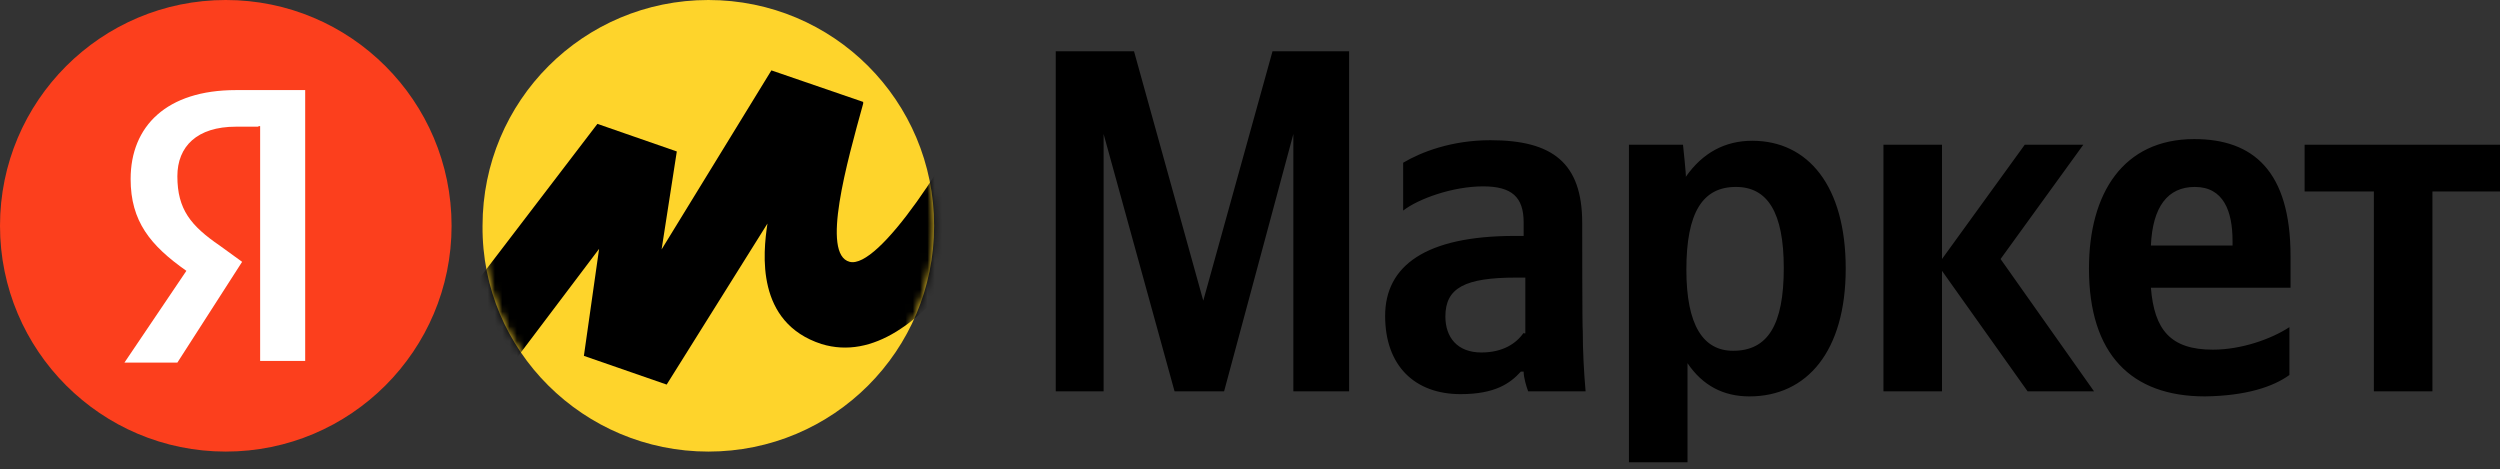
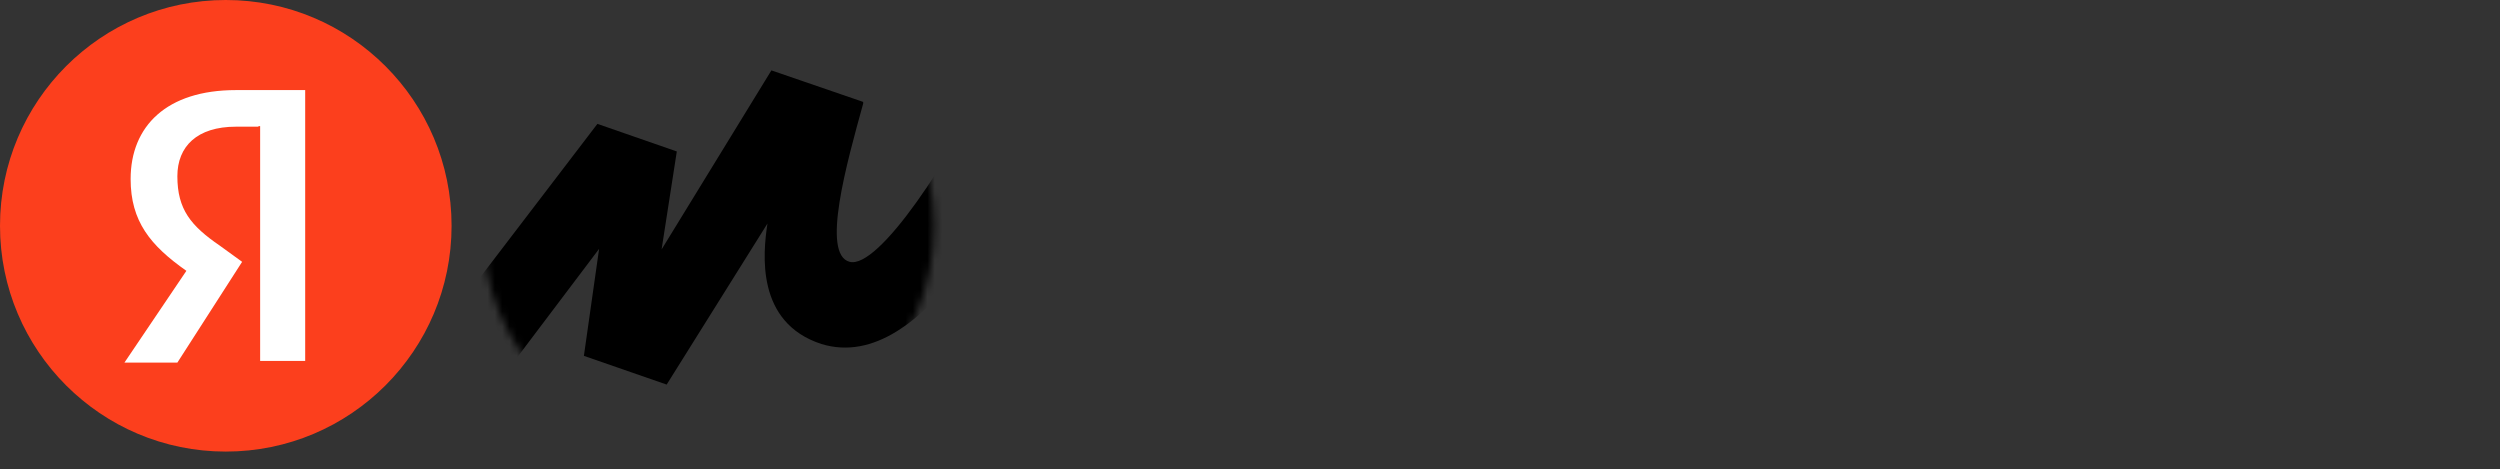
<svg xmlns="http://www.w3.org/2000/svg" width="341" height="64" viewBox="0 0 341 64" fill="none">
  <rect x="0" y="0" width="341" height="64" fill="#333333" stroke="none" />
-   <path d="M160.209 53.377H166.967L176.414 18.279V53.377H184.017V6.989H173.572L164.126 41.012L154.679 6.989H144.003V53.377H150.532V18.279L160.209 53.377ZM215.813 30.413C215.813 22.196 211.743 19.124 203.294 19.124C197.995 19.124 193.848 20.736 191.39 22.196V28.724C193.464 27.111 198.149 25.421 202.296 25.421C206.213 25.421 207.826 26.881 207.826 30.337V32.18H206.597C194.462 32.18 188.932 36.25 188.932 43.086C188.932 49.921 193.003 53.761 199.224 53.761C203.909 53.761 205.982 52.302 207.442 50.689H207.826C207.826 51.534 208.21 52.763 208.44 53.377H216.274C216.044 50.689 215.89 47.847 215.89 45.159C215.813 45.159 215.813 30.413 215.813 30.413ZM207.826 45.39C206.827 46.849 204.984 48.078 202.066 48.078C198.763 48.078 197.15 46.004 197.15 43.163C197.15 39.246 199.838 37.863 206.827 37.863H208.056V45.467H207.826V45.39ZM229.561 19.738H222.188V63.054H230.175V49.537C232.249 52.609 235.09 54.069 238.623 54.069C246.457 54.069 251.756 47.924 251.756 36.635C251.756 25.345 246.611 19.2 239.007 19.2C235.321 19.2 232.249 20.813 229.945 24.116C230.021 24.039 229.561 19.738 229.561 19.738ZM236.396 47.847C232.325 47.847 230.021 44.391 230.021 36.788C230.021 28.954 232.249 25.498 236.78 25.498C241.081 25.498 243.308 28.954 243.308 36.558C243.308 44.391 241.081 47.847 236.396 47.847ZM276.563 53.377H285.626L272.877 35.329L284.167 19.738H276.179L264.889 35.329V19.738H256.902V53.377H264.889V36.942L276.563 53.377ZM312.276 51.15V44.622C309.819 46.235 305.748 47.694 301.831 47.694C296.071 47.694 293.844 45.006 293.383 39.246H312.43V34.945C312.43 23.271 307.284 18.97 299.297 18.97C289.62 18.97 284.935 26.343 284.935 36.635C284.935 48.308 290.695 54.069 300.756 54.069C306.362 53.992 310.049 52.763 312.276 51.15ZM299.373 25.498C303.29 25.498 304.519 28.801 304.519 32.871V33.486H293.383C293.613 28.186 295.687 25.498 299.373 25.498ZM341 26.113V19.738H314.35V26.113H323.796V53.377H331.784V26.113H341Z" fill="black" />
-   <path d="M96.617 61.595C113.667 61.595 127.414 47.847 127.414 30.797C127.414 13.748 113.667 0 96.617 0C79.567 0 65.819 13.748 65.819 30.797C65.665 47.847 79.643 61.595 96.617 61.595Z" fill="#FED42B" />
  <path d="M30.797 61.595C47.806 61.595 61.595 47.806 61.595 30.797C61.595 13.789 47.806 0 30.797 0C13.789 0 0 13.789 0 30.797C0 47.806 13.789 61.595 30.797 61.595Z" fill="#FC3F1D" />
  <path d="M35.252 17.28H32.18C26.881 17.28 24.193 19.968 24.193 24.039C24.193 28.57 26.036 30.797 29.953 33.486L33.025 35.713L24.193 49.46H16.973L25.422 36.942C20.506 33.486 17.818 30.183 17.818 24.423C17.818 17.204 22.733 12.288 32.18 12.288H41.627V49.23H35.483V17.204H35.252V17.28Z" fill="white" />
  <mask id="mask0_637_730" style="mask-type:luminance" maskUnits="userSpaceOnUse" x="65" y="0" width="63" height="62">
    <path d="M96.617 61.595C113.667 61.595 127.414 47.847 127.414 30.797C127.414 13.748 113.667 0 96.617 0C79.567 0 65.819 13.748 65.819 30.797C65.665 47.847 79.643 61.595 96.617 61.595Z" fill="white" />
  </mask>
  <g mask="url(#mask0_637_730)">
    <path d="M81.487 16.896L54.376 52.379L61.595 60.597L81.717 33.946L79.643 48.539L90.933 52.456L104.681 30.49C104.066 34.561 103.068 44.007 112.054 46.926C126.185 51.227 138.55 25.805 144.234 12.903L136.016 8.602C129.641 21.965 119.811 36.711 115.894 35.713C111.977 34.714 115.51 22.196 117.737 14.132V13.901L105.218 9.6L90.242 34.023L92.316 20.66L81.487 16.896Z" fill="black" />
  </g>
</svg>